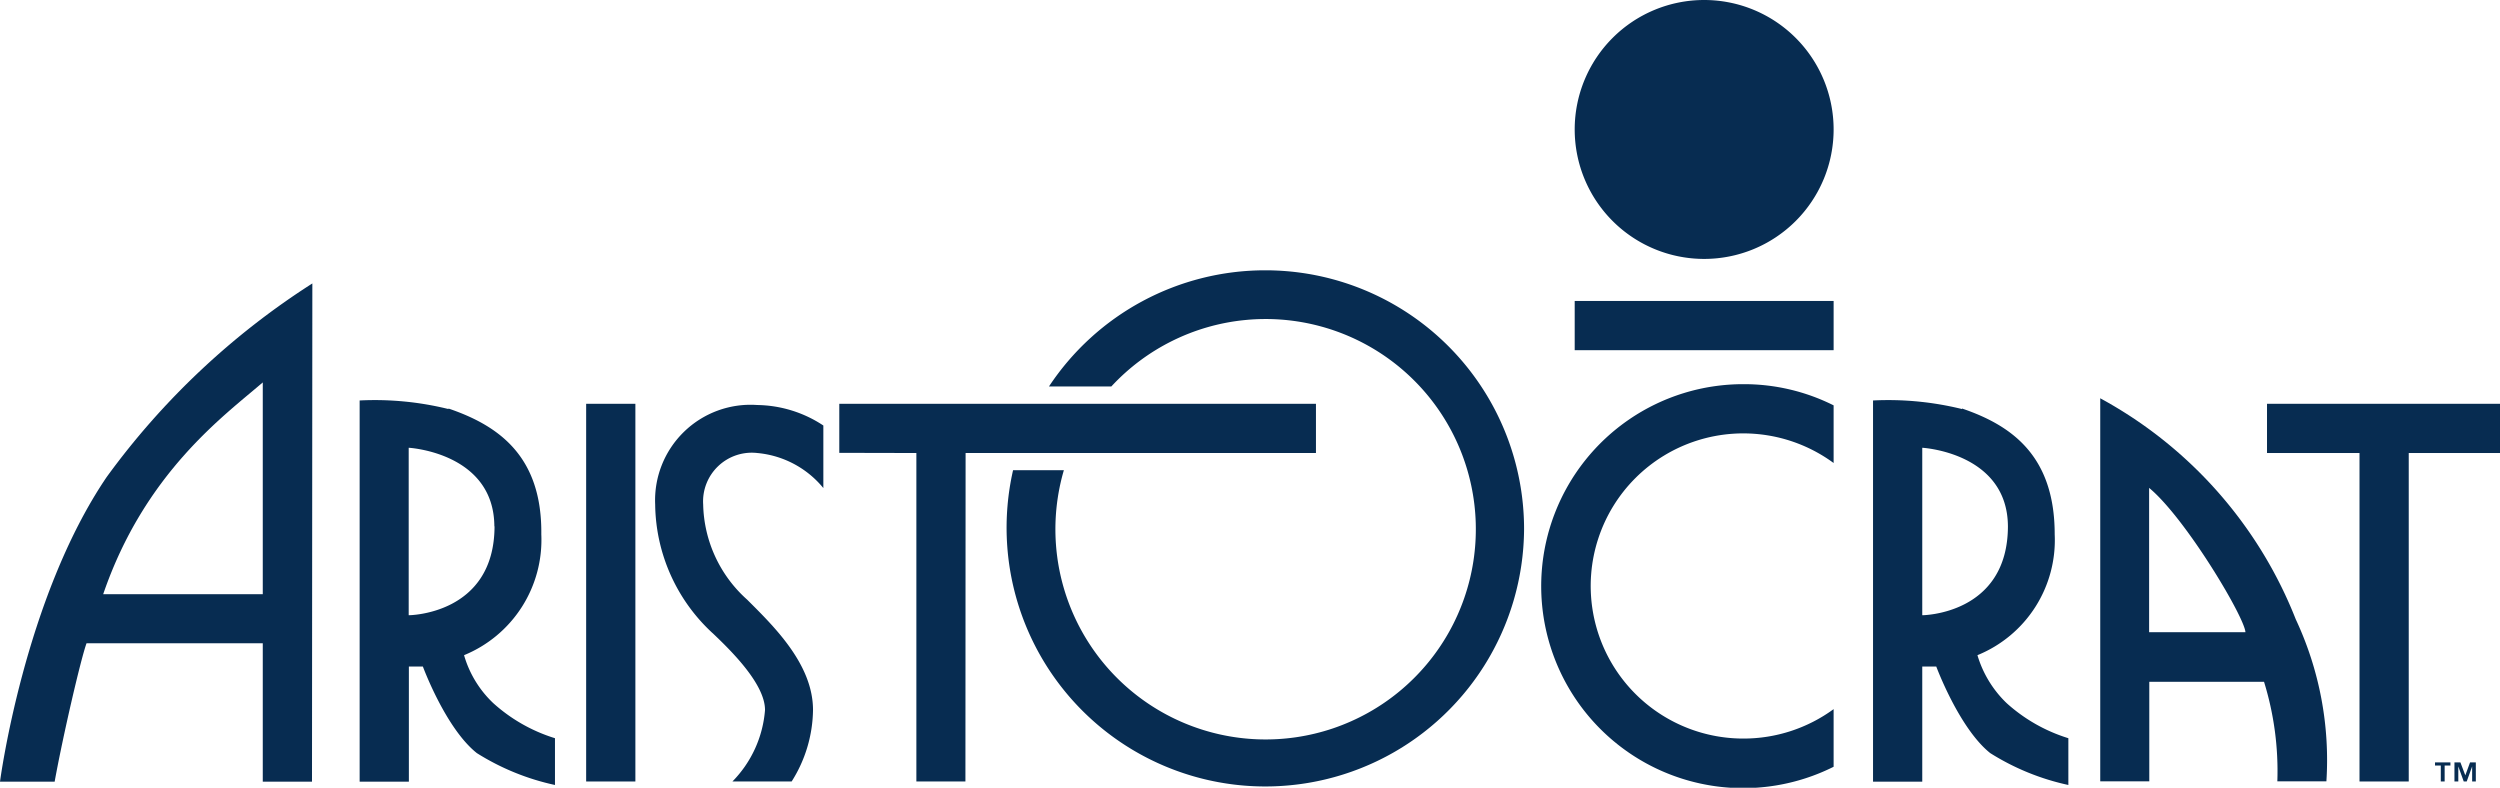
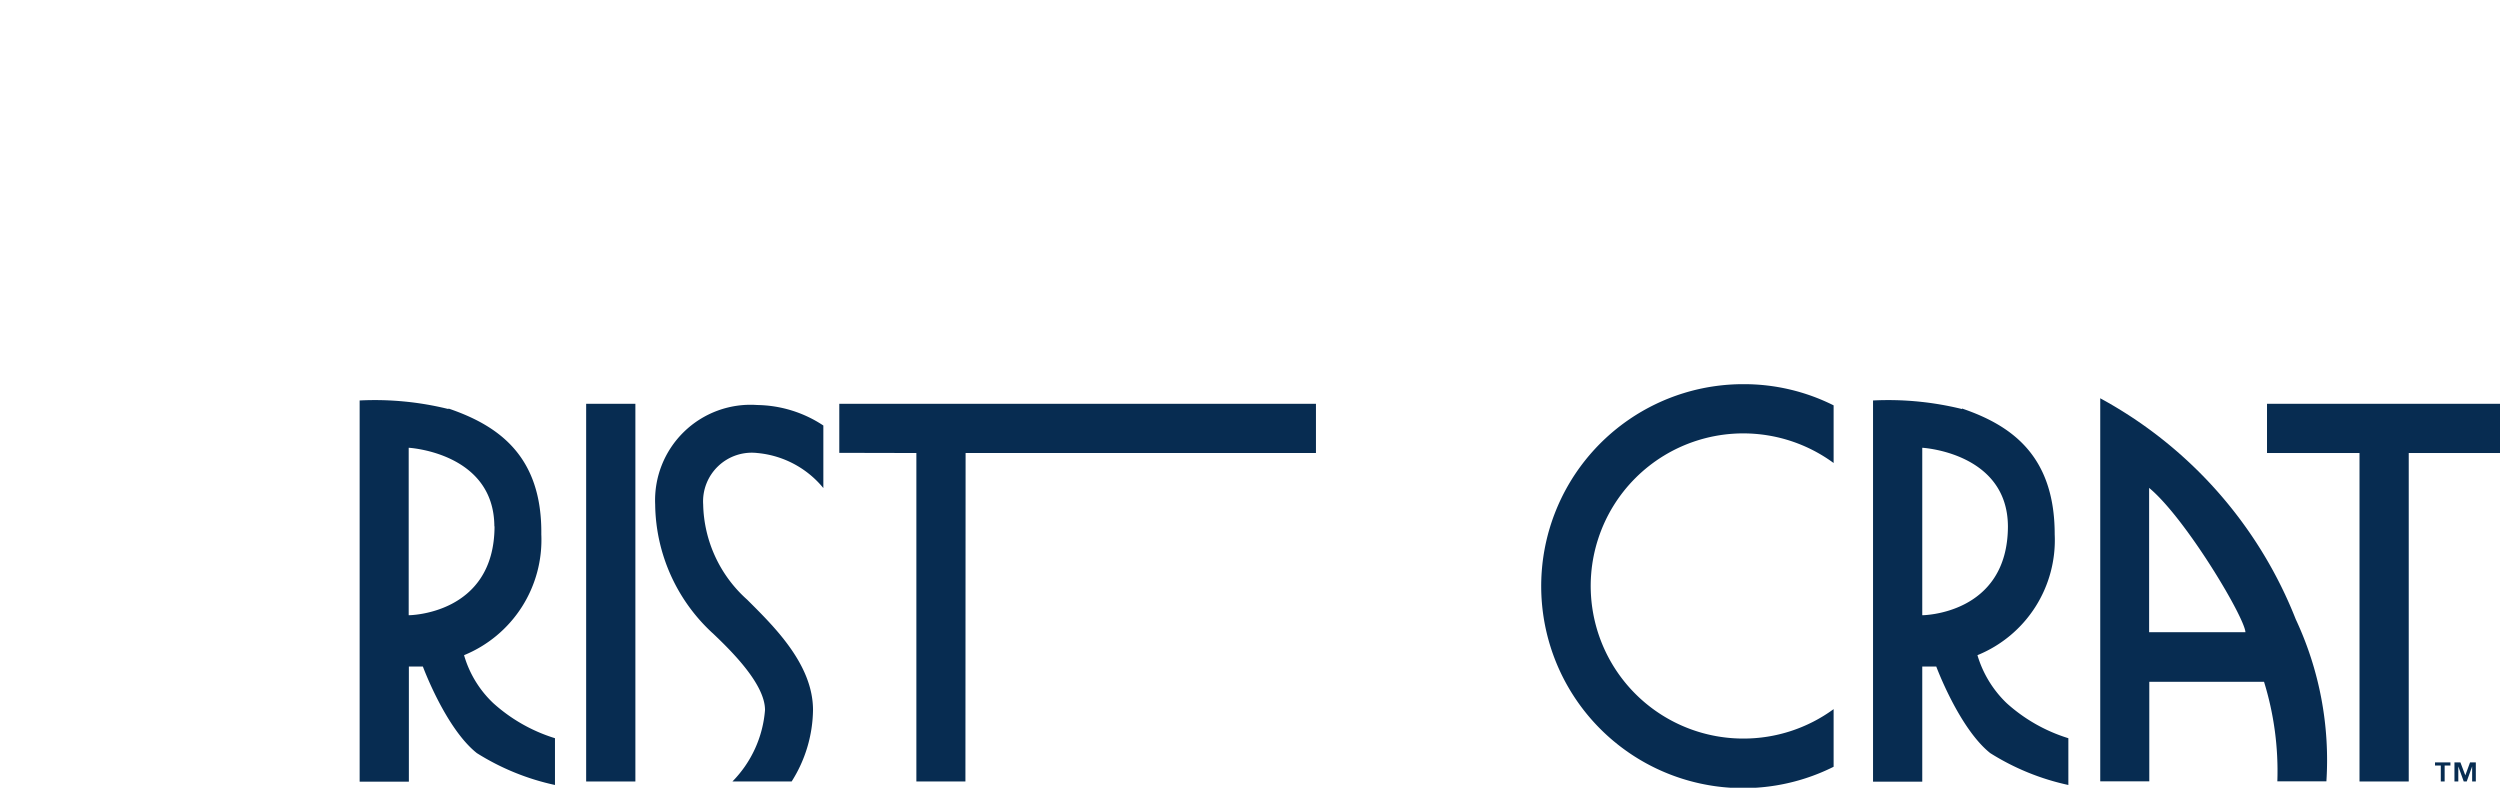
<svg xmlns="http://www.w3.org/2000/svg" xmlns:ns1="http://sodipodi.sourceforge.net/DTD/sodipodi-0.dtd" xmlns:ns2="http://www.inkscape.org/namespaces/inkscape" width="132.292mm" height="41.685mm" viewBox="0 0 132.292 41.685" version="1.1" id="svg5" ns1:docname="Aristocrat Leisure logo.svg" ns2:version="1.1.1 (3bf5ae0d25, 2021-09-20)">
  <ns1:namedview id="namedview7" pagecolor="#ffffff" bordercolor="#666666" borderopacity="1.0" ns2:pageshadow="2" ns2:pageopacity="0.0" ns2:pagecheckerboard="0" ns2:document-units="mm" showgrid="false" ns2:zoom="1.4823793" ns2:cx="174.04452" ns2:cy="203.38923" ns2:window-width="1920" ns2:window-height="1017" ns2:window-x="-8" ns2:window-y="-8" ns2:window-maximized="1" ns2:current-layer="g870" />
  <defs id="defs2" />
  <g ns2:label="Layer 1" ns2:groupmode="layer" id="layer1" transform="translate(-3.821,-90.532)">
    <g id="g870" style="fill:#072c51;fill-opacity:1" transform="matrix(0.927,0,0,0.927,3.821,90.532)">
      <path class="b" d="m 139,43.52 v 0.18 h 0.33 v 0.91 h 0.22 V 43.7 h 0.33 v -0.18 z m 2,0 -0.27,0.74 -0.28,-0.74 h -0.34 v 1.09 h 0.22 v -0.86 0 l 0.31,0.86 h 0.17 l 0.31,-0.86 v 0 0.86 h 0.21 v -1.09 z" id="path9" style="fill:#072c51;fill-opacity:1" />
      <polygon class="b" points="47.91,25.85 52.31,25.86 52.31,44.61 55.11,44.61 55.12,25.86 75.12,25.86 75.12,23.05 47.91,23.05 " id="polygon11" style="fill:#072c51;fill-opacity:1" />
      <polygon class="b" points="129.41,25.86 134.69,25.86 134.69,44.61 137.5,44.61 137.5,25.86 142.78,25.86 142.78,23.05 129.41,23.05 " id="polygon13" style="fill:#072c51;fill-opacity:1" />
      <rect class="b" x="33.46" y="23.05" width="2.81" height="21.56" id="rect15" style="fill:#072c51;fill-opacity:1" />
-       <rect class="b" x="89.89" y="17.18" width="14.78" height="2.81" id="rect17" style="fill:#072c51;fill-opacity:1" />
      <g class="c" id="g35" style="fill:#072c51;fill-opacity:1">
        <path class="b" d="m 99.53,42.16 a 8.71,8.71 0 1 1 5.14,-15.73 v -3.29 a 11.41,11.41 0 0 0 -5.14,-1.21 11.53,11.53 0 1 0 5.14,21.84 v -3.29 a 8.71,8.71 0 0 1 -5.14,1.68" id="path19" style="fill:#072c51;fill-opacity:1" />
-         <path class="b" d="M 104.67,7.39 A 7.39,7.39 0 1 1 97.28,0 a 7.39,7.39 0 0 1 7.39,7.39" id="path21" style="fill:#072c51;fill-opacity:1" />
-         <path class="b" d="m 72.22,15.43 a 14.8,14.8 0 0 0 -12.34,6.63 h 3.56 a 12,12 0 1 1 -2.71,4.78 h -2.9 A 14.77,14.77 0 1 0 87,30.2 14.77,14.77 0 0 0 72.22,15.43" id="path23" style="fill:#072c51;fill-opacity:1" />
        <path class="b" d="m 40.73,36.19 c 1.05,1 2.94,2.87 2.94,4.34 a 6.54,6.54 0 0 1 -1.86,4.08 h 3.38 a 7.79,7.79 0 0 0 1.22,-4.08 c 0,-2.62 -2.25,-4.79 -3.76,-6.3 a 7.49,7.49 0 0 1 -2.51,-5.43 2.78,2.78 0 0 1 3.09,-2.94 5.52,5.52 0 0 1 3.77,2 v -3.57 a 7,7 0 0 0 -3.77,-1.17 5.45,5.45 0 0 0 -5.83,5.68 10.13,10.13 0 0 0 3.33,7.39" id="path25" style="fill:#072c51;fill-opacity:1" />
        <path class="b" d="m 25.6,23.35 a 17.52,17.52 0 0 0 -5.07,-0.49 v 21.76 h 2.81 v -6.57 h 0.8 c 0,0 1.3,3.53 3.08,4.94 a 13.86,13.86 0 0 0 4.46,1.82 v -2.67 a 9.38,9.38 0 0 1 -3.52,-2 6.08,6.08 0 0 1 -1.67,-2.74 7.11,7.11 0 0 0 4.41,-6.9 c 0.05,-4.47 -2.45,-6.21 -5.3,-7.18 m 2.63,6.71 c 0,5.07 -4.9,5.09 -4.9,5.09 v -9.56 c 0,0 4.88,0.27 4.89,4.5" id="path27" style="fill:#072c51;fill-opacity:1" />
        <path class="b" d="m 112,23.35 a 17.6,17.6 0 0 0 -5.08,-0.49 v 21.76 h 2.81 v -6.57 h 0.8 c 0,0 1.31,3.53 3.08,4.94 a 13.86,13.86 0 0 0 4.46,1.82 v -2.67 a 9.38,9.38 0 0 1 -3.52,-2 6.26,6.26 0 0 1 -1.67,-2.74 7.09,7.09 0 0 0 4.41,-6.9 c 0,-4.47 -2.44,-6.21 -5.29,-7.18 m 2.62,6.71 c 0,5.07 -4.9,5.09 -4.89,5.09 v -9.56 c 0,0 4.88,0.27 4.89,4.5" id="path29" style="fill:#072c51;fill-opacity:1" />
-         <path class="b" d="M 17.83,16.18 A 43.38,43.38 0 0 0 6.09,27.23 C 1.37,34.18 0,44.62 0,44.62 h 3.12 c 0.46,-2.55 1.49,-7 1.82,-7.9 H 15 v 7.9 h 2.81 z M 5.89,33.92 C 8.26,27 12.78,23.74 15,21.83 v 12.09 z" id="path31" style="fill:#072c51;fill-opacity:1" />
        <path class="b" d="M 119.89,22.75 V 44.6 h 2.8 v -5.68 h 6.55 A 17.25,17.25 0 0 1 130,44.6 h 2.8 a 18.94,18.94 0 0 0 -1.75,-9.25 24.62,24.62 0 0 0 -11.17,-12.62 m 8.3,13.36 h -5.5 v -8.24 c 2.09,1.73 5.5,7.46 5.5,8.26" id="path33" style="fill:#072c51;fill-opacity:1" />
      </g>
    </g>
  </g>
</svg>